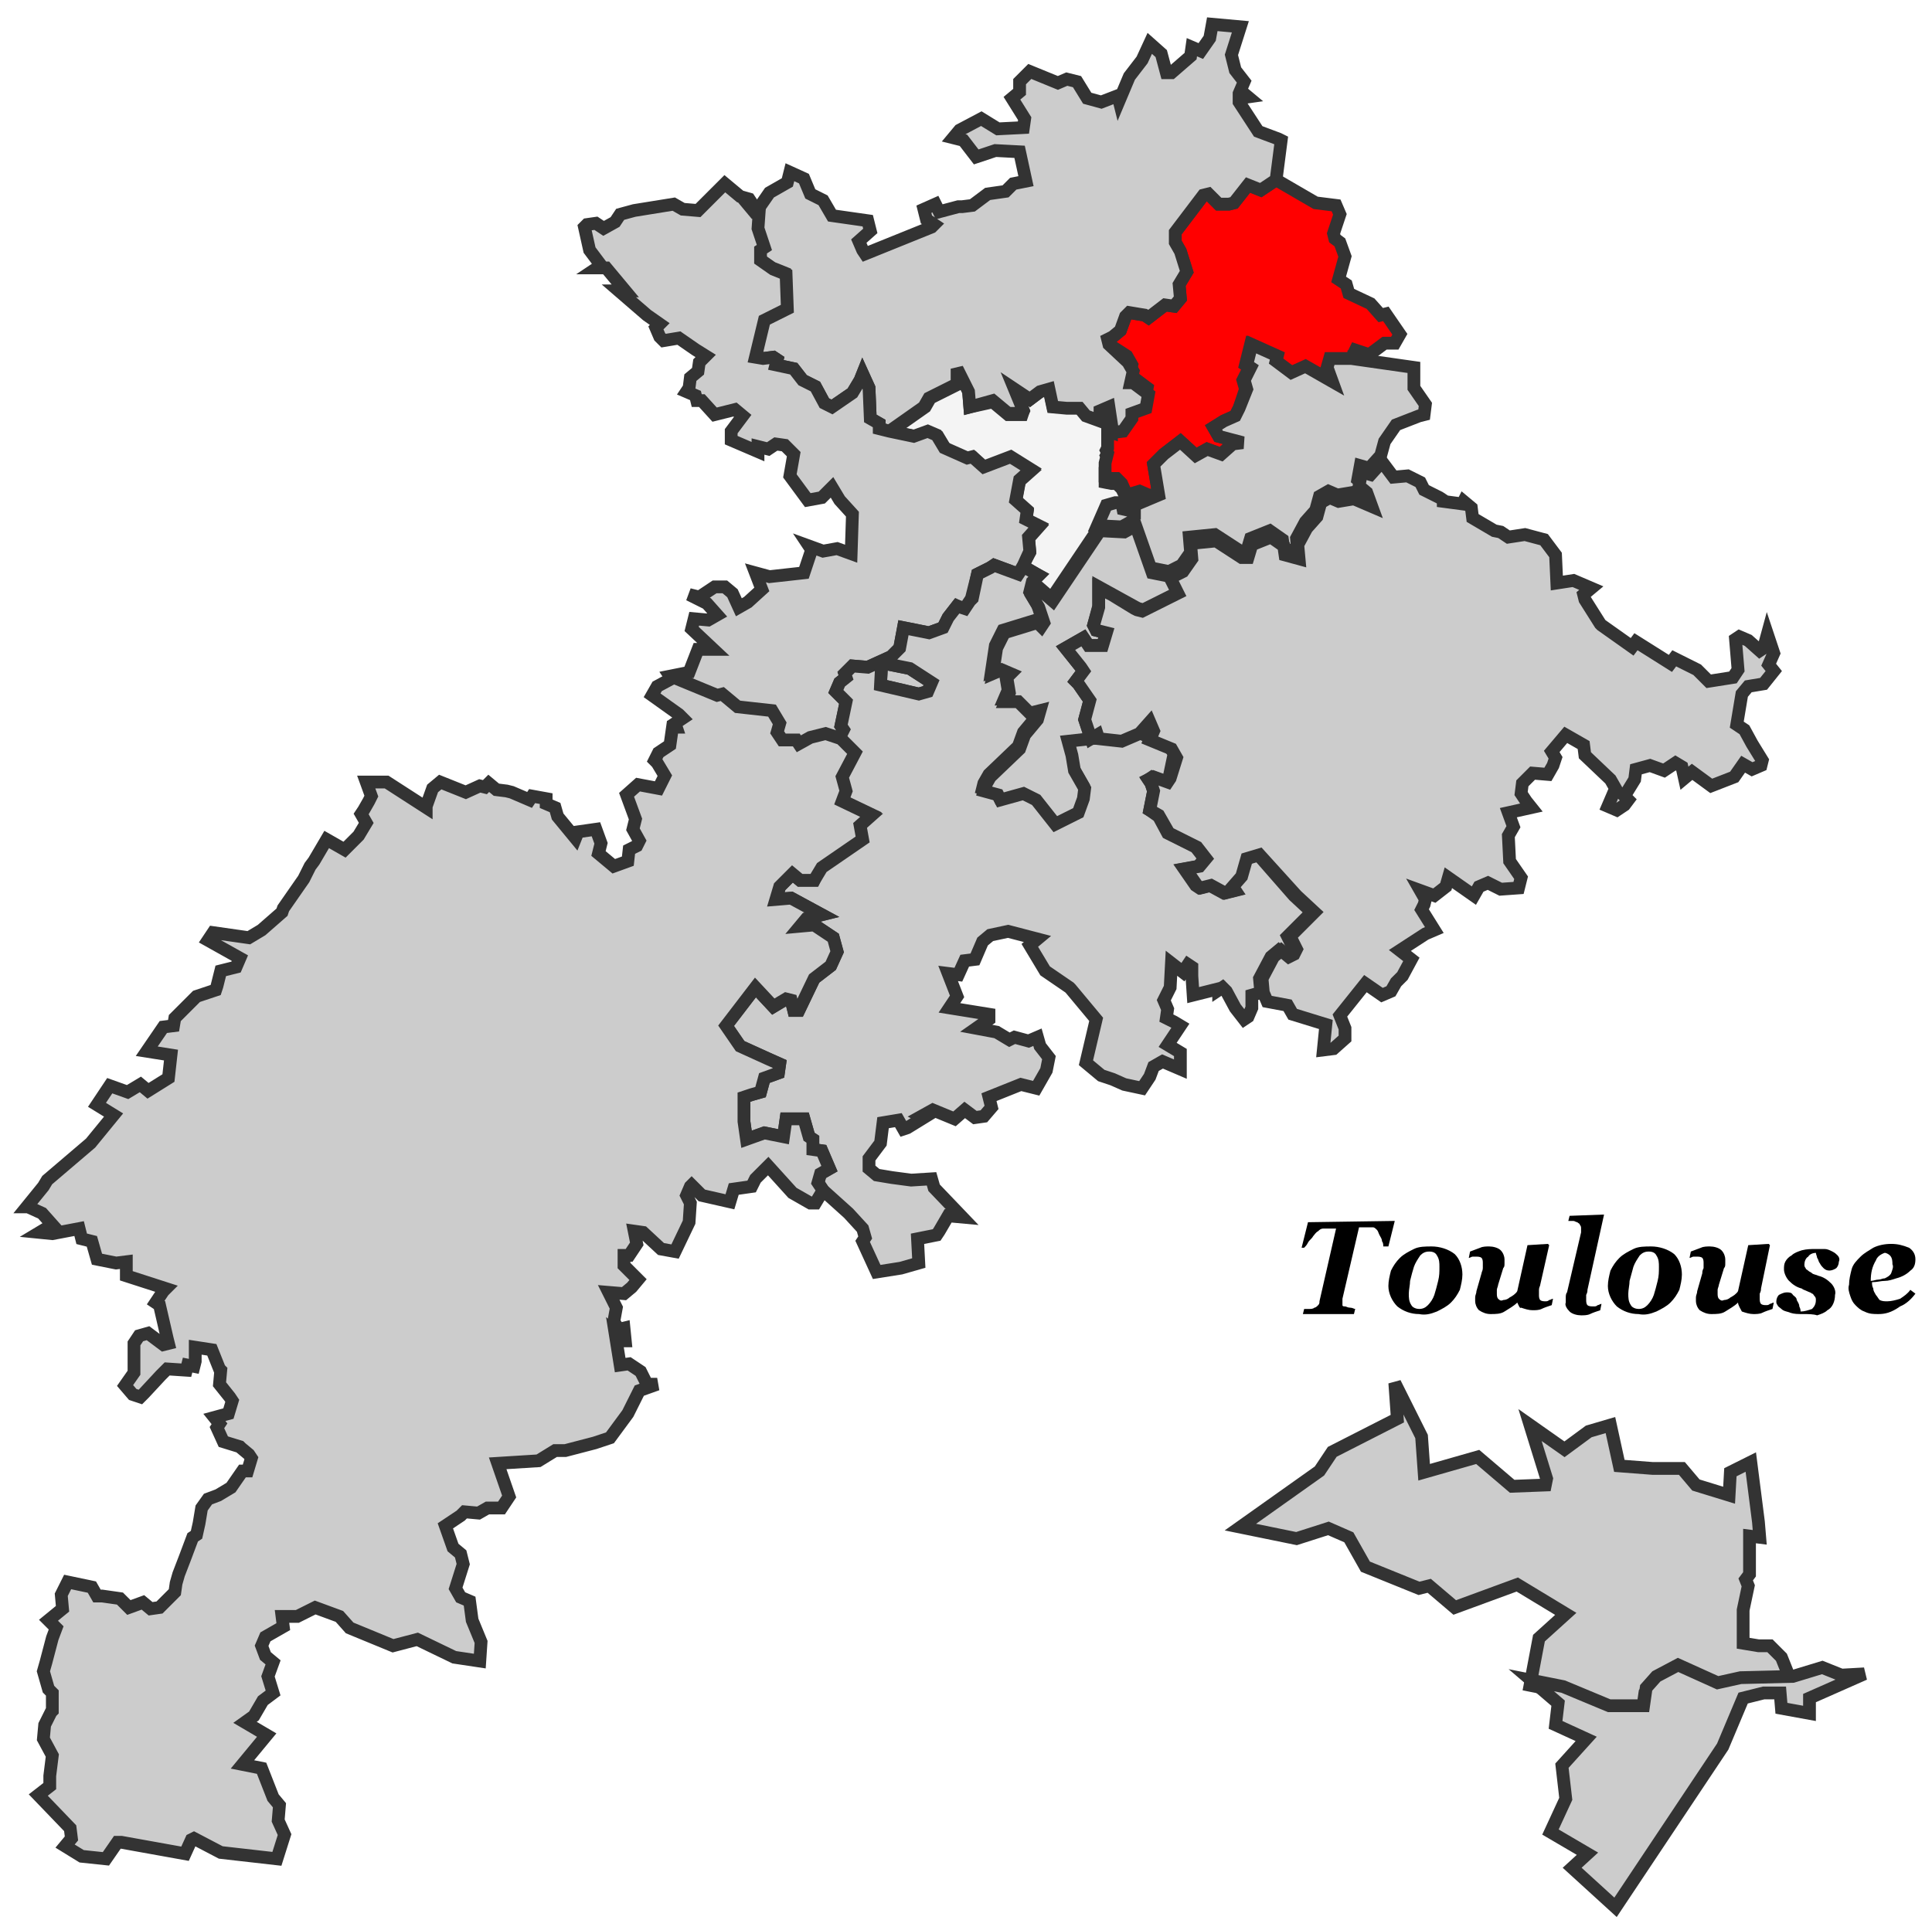
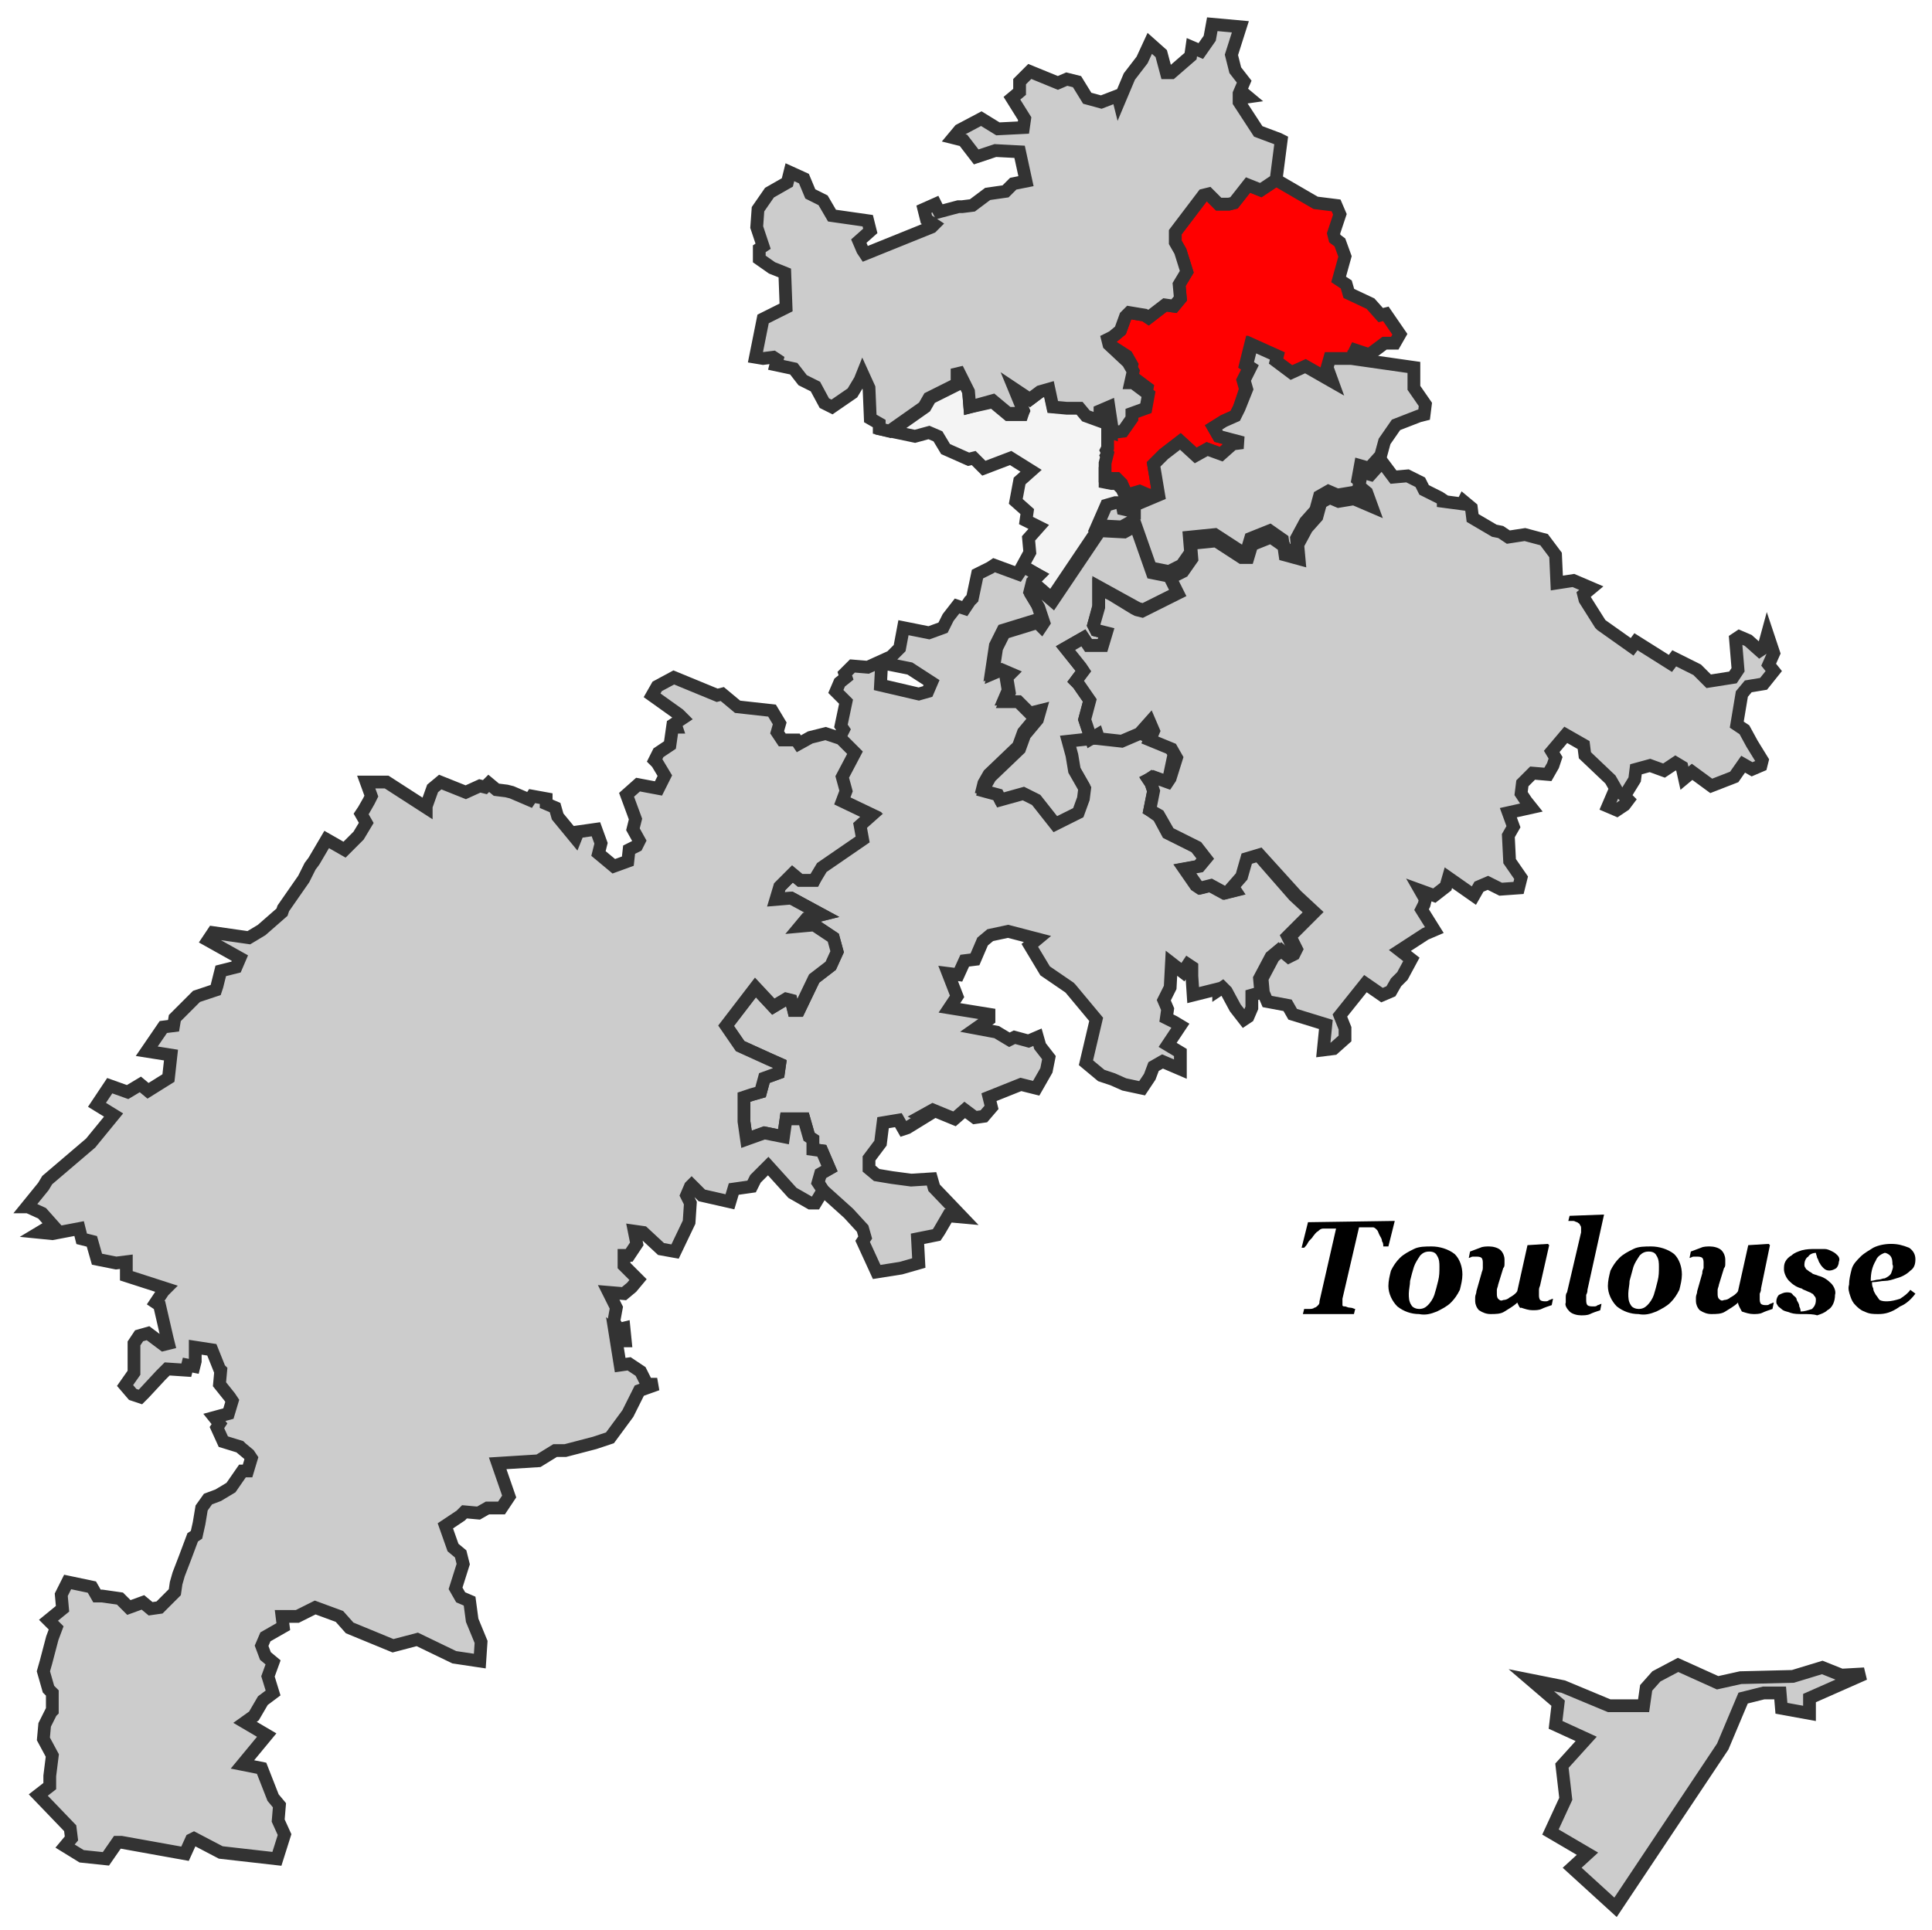
<svg xmlns="http://www.w3.org/2000/svg" version="1.1" id="Calque_1" x="0px" y="0px" viewBox="0 0 151.4 151.3" style="enable-background:new 0 0 151.4 151.3;" xml:space="preserve">
  <style type="text/css">
	.st0{fill:#F4F4F4;stroke:#333333;}
	.st1{fill:#FF0000;stroke:#333333;}
	.st2{fill:#CCCCCC;stroke:#333333;}
</style>
  <title>Circonscriptions_législatives_françaises_depuis_2012</title>
  <path class="st0" d="M75,28.9l0.1,1.2l-2.2,1.1l-0.4,0.7l-2.7,1.9l1.9,0.4l1.1-0.3l0.7,0.3l0.6,1l1.8,0.8l0.4-0.1l0.8,0.8l2.1-0.8  l1.6,1l-0.9,0.8l-0.3,1.6l0.9,0.8l-0.1,0.7l1,0.5l-0.8,0.9l0.1,1.1l-0.6,1.1l1.3,0.7l-0.5,0.5l1.5,1.3l3.7-5.5l0.7-1.6l0.7-0.2  l0.5,0l0.1,0.5l0.9,0.2l0-0.5l1.8-0.8l-0.8,0.1l-0.7-0.3l-1,0.3l-0.4-0.8l-0.4-0.4h-0.4l-0.5-0.1l0-1.1l0.2-0.8l-0.1-0.2l0.1-0.2  l0-1.3l0.3,0.1l0-0.5l-0.3-2L86.3,32l-0.1,0.8l-1.1-0.3l-0.5-0.6l-1,0l-1.1-0.1l-0.3-1.4l-0.7,0.3l-0.8,0.6l-1.2-0.8l0.7,1.7  l-0.1,0.3l-1.1,0l-1.2-1L76,31.9l-0.1-1.3L75,28.9z" />
  <path class="st1" d="M107.3,27.8l-1.5-0.5l0.3,0.2l-0.1,1.1l-1.7,0l-0.2,0.7l0.4,1.1l-2.1-1.2l-1.1,0.5l-1.4-1.4l0.1-0.4l-2-0.9  l-0.4,1.6l0.3,0.2l-0.5,1l0.2,0.7L97.1,32l-0.3,0.6L95.9,33l-0.8,0.5l0.4,0.7l1.9,0.5l-0.8,0.1l-0.9,0.8l-1.1-0.4l-0.9,0.5l-1.2-1.1  l-1.3,1l-0.8,0.8l0.4,2.4l-0.8,0l-0.7-0.3l-1,0.3l-0.4-0.9l-0.4-0.4l-0.4,0l-0.5-0.1l0-1.1l0.2-0.8l-0.1-0.2l0.1-0.2l0-1.3l0.3,0.1  l0-0.5l0.8-0.1l0.7-1l0-0.4l1.1-0.4l0.2-1.1l-1.2-0.9l-0.2,0l0.2-0.9l-0.4-0.7L86.9,27l-0.1-0.4l0.4-0.2l0.6-0.5l0.4-1.1l0.3-0.3  l1.2,0.2l0.3,0.2l1.3-1l0.7,0.1l0.5-0.6l-0.1-1.1l0.6-1l-0.5-1.6l-0.4-0.7l0-0.8l2.2-2.9l0.4-0.1l0.8,0.8l0.8,0l0.4-0.1l1.1-1.4  l1,0.4l1.2-0.8l3.1,1.8l1.6,0.2l0.3,0.7l-0.5,1.5l0.1,0.4L105,19l0.4,1.1l-0.5,1.8l0.6,0.4l0.2,0.7l1.7,0.8l0.8,0.9l0.4-0.1l1.1,1.6  l-0.4,0.7l-0.8,0L107.3,27.8z" />
  <path class="st2" d="M100,28.3l0.1-0.4l-2-0.9l-0.4,1.6l0.3,0.2l-0.5,1l0.2,0.7L97.1,32l-0.3,0.6L95.9,33l-0.8,0.5l0.4,0.7l1.9,0.5  l-0.8,0.1l-0.9,0.8l-1.1-0.4l-0.9,0.5l-1.2-1.1l-1.3,1l-0.8,0.8l0.4,2.4l-1.9,0.8l0,0.5l-0.9-0.2l-0.1-0.5l-0.5,0l-0.7,0.2l-0.7,1.6  l1.9,0.1l0.9-0.5l1.3,3.7l1.5,0.3l1-0.5l0.7-1l-0.1-1.2l2-0.2l2,1.3l0.5,0l0.3-1l1.5-0.6l1,0.7l0.1,0.7l1.1,0.3l-0.1-1.1l0.7-1.3  l0.8-0.9l0.3-1.1l0.7-0.4l0.7,0.3l1.2-0.2l1.4,0.6l-0.4-1.1l-0.6-0.5l0.2-1.1l0.7,0.2l0.9-1l0.3-1.1l0.9-1.3l1.8-0.7l0.4-0.1  l0.1-0.8l-0.9-1.3l0-1.6l-4.9-0.7l-1.7,0l-0.2,0.7l0.4,1.1l-2.1-1.2l-1.1,0.5L100,28.3z" />
  <path class="st2" d="M75.1,16.2l-1.5,0.4L73.3,16l-0.9,0.4l0.2,0.8l0.6,0.4L73,17.8l-5.2,2.1l-0.2-0.3l-0.3-0.7l0.9-0.8L68,17.3  l-2.8-0.4l-0.7-1.2l-1-0.5L63,14l-1.1-0.5l-0.2,0.8l-1.4,0.8l-0.9,1.3l-0.1,1.4l0.5,1.5l-0.3,0.2l0,0.8l1,0.7l1,0.4l0.1,2.7  l-1.8,0.9L59.2,28l0.6,0.1l0.8-0.1l0.3,0.2l-0.1,0.4l1.4,0.3l0.7,0.9l1,0.5l0.7,1.3l0.6,0.3l1.6-1.1l0.6-1l0.2-0.5l0.5,1.1l0.1,2.4  l0.7,0.4l0,0.4l0.8,0.2l2.7-1.9l0.4-0.7l2.2-1.1L75,28.9l0.9,1.8l0.1,1.2l1.8-0.5l1.2,1l1.1,0l0.1-0.2l-0.7-1.7l1.2,0.8l0.8-0.6  l0.7-0.2l0.3,1.4l1.1,0.1l1,0l0.5,0.6l1.1,0.4l0-0.8l0.7-0.3l0.3,2l0.8-0.1l0.7-1l0-0.4l1.1-0.4l0.2-1.1l-1.2-0.9l-0.2,0l0.2-0.9  l-0.4-0.7L86.9,27l-0.1-0.4l0.4-0.2l0.6-0.5l0.4-1.1l0.3-0.3l1.2,0.2l0.3,0.2l1.3-1l0.7,0.1l0.5-0.6l-0.1-1.1l0.6-1l-0.5-1.6  l-0.4-0.7l0-0.8l2.2-2.9l0.4-0.1l0.8,0.8l0.8,0l0.4-0.1l1.1-1.4l1,0.4l1.2-0.8l0.4-3.1l-0.2-0.1l-1.6-0.6l-1.5-2.3l0-0.3l0.7-0.1  l-0.6-0.5l0.3-0.7l-0.7-0.9l-0.3-1.2l0.7-2.2L95,1.9L94.8,3L94.1,4l-0.7-0.3l-0.1,0.7l-1.5,1.3l-0.4,0l-0.4-1.5l-0.9-0.8l-0.6,1.3  l-1,1.3l-0.8,1.9l-0.1-0.4L86.3,8l-1.1-0.3l-0.8-1.3l-0.8-0.2l-0.7,0.3l-2.2-0.9l-0.8,0.8l0,0.8l-0.6,0.5l1,1.6L80.2,10l-2,0.1  l-1.3-0.8l-1.7,0.9l-0.5,0.6l0.8,0.2l1,1.3l1.5-0.5l1.9,0.1l0.5,2.3l-1,0.2L78.8,15l-1.4,0.2l-1.2,0.9l-0.8,0.1L75.1,16.2z" />
-   <path class="st2" d="M57.6,32.1L56,32.5l-1-1.1l-0.4,0L54.5,31l-0.7-0.3l0.2-0.3l0.1-0.8l0.6-0.5l0.1-0.7l0.5-0.5l-0.8-0.5l-1.3-0.9  L52,26.7l-0.3-0.3l-0.3-0.7l0.3-0.3l-1-0.7l-2.2-1.9l0.5,0L47.5,21l-0.7,0l0.3-0.2l-0.9-1.2l-0.4-1.8l0.2-0.2l0.7-0.1l0.6,0.4  l0.9-0.5l0.4-0.6l1.1-0.3l3.1-0.5l0.7,0.4l1.2,0.1l2-2l0.1-0.1l1.2,1l0.7,0.2l0.2,0.3L58.6,16l0.5,0.6l0.4-0.1l-0.1,1.4l0.5,1.5  l-0.3,0.2l0,0.8l1,0.7l1,0.4l0.1,2.7l-1.8,0.9L59.2,28l0.6,0.1l0.8-0.1l0.3,0.2l-0.1,0.4l1.4,0.3l0.7,0.9l1,0.5l0.7,1.3l0.6,0.3  l1.6-1.1l0.6-1l0.2-0.5l0.5,1.1l0.1,2.4l0.7,0.4l0,0.4l0.8,0.2l1.9,0.4l1.1-0.4l0.7,0.3l0.6,1l1.8,0.8l0.4-0.1l0.9,0.8l2.1-0.8  l1.6,1l-0.9,0.8l-0.3,1.6l0.9,0.8l-0.1,0.7l1,0.5l-0.8,0.9l0.1,1.1l-0.5,1.1L79.8,45l-1.9-0.7l-0.3,0.2l-1,0.5L76.1,47l-0.1,0.2  l-0.4,0.6L75,47.5l-0.7,0.9l-0.4,0.8l-1.1,0.4l-2-0.4l-0.3,1.6L69.3,52l2,0.4l1.7,1.1l-0.3,0.7L72,54.4l-3-0.7l0.1-1.9L68,52.3  l-1.2-0.1l-0.6,0.6l0.1,0.3l-0.5,0.4l-0.3,0.7l0.8,0.8l-0.4,1.9l0.2,0.3L65.8,58l-1.2-0.4L63.4,58l-0.9,0.5l-0.2-0.3l-1.1,0  l-0.4-0.6l0.2-0.7l-0.6-1l-2.7-0.3l-1.2-1l-0.4,0.1l-3.4-1.4L52.5,53l1.5-0.3l0.7-1.8l1.2,0l-1.7-1.6l0.2-0.8l1.1,0.1l0.7-0.4  l-0.8-0.9L54,46.6l0.8,0.2L56,46l0.8,0l0.6,0.5l0.5,1.1l0.7-0.4l1.1-1l-0.5-1.3l1.1,0.3l2.7-0.3l0.6-1.8l-0.2-0.3l1.1,0.4l1.1-0.2  l1.1,0.4l0.1-3.1l-1-1.1l-0.6-1l-0.8,0.8l-1.1,0.2l-1.4-1.9l0.3-1.7l-0.7-0.7l-0.7-0.1l-0.6,0.4L59.4,35l0,0.4l-2.1-0.9l0-0.7  l0.9-1.2L57.6,32.1z" />
  <path class="st2" d="M90.1,63.5l0.3-1.5l-0.2-0.6L90,61.1l0.3-0.2l1.1,0.4l0.2-0.3l0.4-1.9l-0.4-0.7l-1.7-0.7l0.3-0.7L90,56.4  l-0.8,0.9l-1.4,0.6L86,57.7l-0.1-0.3l-0.5,0.3l-1.8,0.2l0.3,1.1l0.2,1.2l0.8,1.4l-0.1,0.8l-0.4,1.1l-1.8,0.9l-1.5-1.9l-1-0.5  l-1.8,0.5l-0.2-0.4l-1.1-0.3l0.1-0.4l0.4-0.7l2.3-2.2l0.4-1.1l1-1.2l0.2-0.7l-0.8,0.2l-0.9-0.9l-1,0l0.3-0.7l-0.2-1.2l0.3-0.3  l-0.7-0.3l-0.7,0.3l0.3-2l0.6-1.2l2.6-0.8l0.3,0.3l0.2-0.3l-0.4-1.2l-0.6-1l0.2-0.8l0.5-0.5l-1.2-0.7L79.8,45l-1.9-0.7l-0.3,0.2  l-1,0.5l-0.4,1.9L76,47.1l-0.4,0.6L75,47.5l-0.7,0.9l-0.4,0.8l-1.1,0.4l-2-0.4l-0.3,1.6L69.3,52l2,0.4l1.7,1.1l-0.3,0.7l-0.7,0.2  l-3-0.7l0.1-1.9L68,52.3l-1.2-0.1l-0.6,0.6l0.1,0.3l-0.5,0.4l-0.3,0.7l0.8,0.8l-0.4,1.9l0.2,0.3L65.7,58l1.1,1.1l-0.9,1.8l0.3,1.1  l-0.3,0.7l2.3,1.1l-0.9,0.8l0.2,1.1l-3.2,2.2L63.8,69l-1.1,0l-0.6-0.5l-1,1l-0.3,1l1.2-0.1l2.4,1.3L63.2,72l-0.5,0.6l1.1-0.1l1.5,1  l0.3,1.1l-0.5,1.1l-1.3,1l-1.2,2.5l-0.4,0L62,78.4l-0.4-0.1l-1,0.6l-1.4-1.5l-2.3,3l1.1,1.6l2.2,1l0.9,0.4L61,84.1l-1.1,0.4  l-0.3,1.1l-0.7,0.2L58.3,86l0,1.9l0.2,1.4l1.4-0.5l1.5,0.3l0.2-1.4l1.4,0l0.4,1.4l0.3,0.2l0,0.8l0.7,0.1l0.6,1.4L64.3,92l-0.2,0.7  l0.4,0.6l2,1.8l1.1,1.2l0.2,0.7l-0.2,0.3l1.1,2.4l1.9-0.3l1.4-0.4l-0.1-1.9l1.5-0.3l0.2-0.3l0.7-1.2l1.1,0.1l-2.2-2.3l-0.2-0.7  l-1.6,0.1l-1.5-0.2l-1.2-0.2l-0.6-0.5l0-0.8l0.9-1.2l0.2-1.6l1.2-0.2l0.4,0.7l0.3-0.1l1.3-0.8l-0.2-0.1l0.9-0.5l1.7,0.7l0.8-0.7  l0.8,0.6l0.7-0.1l0.6-0.7L77.5,86l2.5-1l1.2,0.3l0.8-1.4l0.2-1L81.5,82l-0.2-0.7l-0.7,0.3l-1.1-0.3l-0.4,0.2l-1-0.6l-1.6-0.3l1-0.7  l0-0.4l-3.1-0.5l0.6-0.9l-0.7-1.8l0.8,0.1l0.5-1.1l0.8-0.1l0.6-1.4l0.6-0.5L79,73l2.3,0.6l-0.6,0.5l1.2,2l1.9,1.3l0.1,0.1l2,2.4  l-0.8,3.4l1.2,1l0.9,0.3l0.9,0.4l1.4,0.3l0.6-0.9l0.3-0.8l0.7-0.4l1.4,0.6l0-0.5v-0.8l-1-0.6l1-1.5L92,80.1l-0.6-0.3l0.1-0.7  l-0.3-0.7l0.5-1l0.1-1.9l0.9,0.7l0.4-0.6l0.3,0.2l0,0.7l0.1,1.5l2-0.5v0.1l0.3-0.2l0.3,0.3l0.7,1.3l0.7,0.9l0.3-0.2l0.3-0.7L98.1,78  l0.7-0.2l-0.1-1.1l0.9-1.7l0.6-0.5l0.6,0.5l0.4-0.2l0.2-0.4l-0.5-1l1.9-1.9l-1.4-1.3L98.6,67l-1,0.3l-0.4,1.4l-0.7,0.8l0.2,0.3  L95.9,70l-1.1-0.6l-0.8,0.2l-0.3-0.2l-0.9-1.3l1.1-0.2l0.5-0.6l-0.7-0.9l-2.2-1.1L90.8,64L90.1,63.5z" />
  <path class="st2" d="M43.5,113.7l-1.3,0.8l-3.2,0.2l0.9,2.6l-0.6,0.9l-1.1,0l-0.7,0.4l-1.1-0.1l-0.3,0.3l-1.2,0.8l0.6,1.7l0.6,0.5  l0.2,0.8l-0.6,1.9l0.4,0.7l0.7,0.3l0.2,1.5l0.7,1.7l-0.1,1.5l-2-0.3l-2.9-1.4l-1.9,0.5l-3.4-1.4l-0.8-0.9l-1.9-0.7l-1.4,0.7l-1.2,0  l0.1,0.8l-1.4,0.8l-0.3,0.7l0.3,0.8l0.6,0.5l-0.4,1.1l0.4,1.3l-0.8,0.6l-0.7,1.2l-0.7,0.5l1.7,1l-1.9,2.3l1.5,0.3l0.9,2.3l0.5,0.6  l-0.1,1.2l0.5,1.1l-0.6,1.9l-4.4-0.5l-2.1-1.1l-0.2,0.1l-0.5,1.1l-5-0.9l-0.3,0l-0.9,1.3l-1.9-0.2l-1.3-0.8l0.5-0.6l-0.1-0.8  L3,140.7l0.9-0.7l0-0.8l0.2-1.6l-0.7-1.3l0.1-1.1l0.5-1l0.1-0.1l0-1.4l-0.3-0.3L3.4,131l0.2-0.7l0.5-1.9l0.3-0.8L3.8,127l1.1-0.9  L4.8,125l0.5-1l1.9,0.4l0.4,0.7l0.4,0l1.4,0.2l0.7,0.7l1.1-0.4l0.6,0.5l0.7-0.1l1.2-1.2l0.1-0.7l0.2-0.7l0.5-1.3l0.6-1.6l0.3-0.2  l0.2-0.9l0.2-1.2l0.5-0.7l0.8-0.3l1-0.6l0.9-1.3l0.4,0l0.3-1l-0.2-0.3l-0.6-0.5l-0.1-0.1l-1.3-0.4l-0.5-1.1l0.2-0.3l-0.4-0.5  l1.1-0.3l0.3-1l-0.2-0.3l-0.8-1l0.1-1.1l-0.1-0.1l-0.6-1.5l-1.3-0.2l0,1.1l-0.1,0.4l-0.5-0.1l-0.1,0.4l-1.5-0.1l-0.5,0.5l-1.3,1.4  l-0.3,0.3l-0.6-0.2l-0.6-0.7l0.7-1l0-2.3l0.4-0.6l0.7-0.2l1.2,0.9l0.4-0.1l-0.1-0.4l-0.6-2.6l-0.3-0.2l0.6-0.9l0.2-0.2L9.9,100  l0-1.1L9.1,99l-1.5-0.3l-0.4-1.4l-0.8-0.2l-0.2-0.8l-2.1,0.4l-1-0.1L4.1,96l-0.8-0.9l-1.1-0.5l-0.1,0l1.3-1.6l0.3-0.5l3.4-2.9  l1.8-2.2l-1.3-0.8l1-1.5l1.4,0.5l1-0.6l0.6,0.5l1.6-1l0.2-1.8l-1.9-0.3l1.3-1.9l0.8-0.1l0.1-0.6l1.7-1.7l1.5-0.5l0.1-0.3l0.3-1.2  l1.2-0.3l0.3-0.7l-2.5-1.4l0.4-0.6l2.8,0.4l1-0.6l1.6-1.4l0.1-0.3l1.6-2.3l0.4-0.8l0.1-0.2l0.3-0.4l1-1.7l1.4,0.8l1.1-1.1l0.6-1  l-0.4-0.7l0.2-0.3l0.4-0.7l0.2-0.4l-0.4-1.1l1.6,0l3.1,2l0-0.1l0.5-1.4l0.6-0.5l2,0.8l1.1-0.5l0.4,0.1l0.3-0.3l0.6,0.5l0.8,0.1  l0.4,0.1l1.4,0.6l0.2-0.3l1.1,0.2l0,0.4l0.7,0.3l0.2,0.7l1.4,1.7l0.2-0.5l1.4-0.2l0.4,1.1l-0.2,0.8l1.2,1l1.1-0.4l0.1-0.9l0.6-0.3  l0.2-0.4L49.6,65l0.2-0.8l-0.7-1.9l0.9-0.8l1.6,0.3l0.5-1l-0.6-1l-0.2-0.2l0.3-0.6l0.9-0.6l0.1-0.7l0.1-0.7L53,57l-0.1-0.3l0.6-0.4  L53.2,56l-2.1-1.5l0.4-0.7l1.3-0.7l3.4,1.4l0.4-0.1l1.2,1l2.7,0.3l0.6,1l-0.2,0.7l0.4,0.6l1.1,0l0.2,0.3l0.9-0.5l1.2-0.3l1.2,0.4  l1.1,1.1L66,60.9l0.3,1.1L66,62.8l2.3,1.1l-0.9,0.8l0.2,1.1l-3.2,2.2L63.8,69l-1.1,0l-0.6-0.5l-1,1l-0.3,1l1.2-0.1l2.4,1.3L63.2,72  l-0.5,0.6l1.1-0.1l1.5,1l0.3,1.1l-0.5,1.1l-1.3,1l-1.2,2.5l-0.4,0L62,78.4l-0.4-0.1l-1,0.6l-1.4-1.5l-2.3,3L58,82l2.2,1l0.9,0.4  L61,84.1l-1.1,0.4l-0.3,1.1l-0.7,0.2L58.3,86l0,1.9l0.2,1.4l1.4-0.5l1.5,0.3l0.2-1.4l1.4,0l0.4,1.4l0.3,0.2l0,0.8l0.7,0.1l0.6,1.4  L64.3,92l-0.2,0.7l0.4,0.6l-0.6,1l-0.4,0l-1.4-0.8l-1.9-2.1l-1,1L58.9,93l-1.4,0.2l-0.3,1L55,93.7l-0.8-0.8L54.1,93l-0.3,0.7  l0.3,0.6L54,95.8l-1.1,2.3l-1.1-0.2l-1.4-1.3l-0.7-0.1l0.2,1l-0.6,0.9l-0.4,0l0,0.8l1.1,1.1l-0.5,0.6l-0.6,0.5l-1.2-0.1l0.6,1.2  l-0.2,1.1l0.4,0.6l0.4-0.1l0.1,1l-0.1,0l-0.7-0.6l0.4,2.5l0.7-0.1l0.9,0.6l0.5,1l0.8,0l-1.4,0.5l-0.9,1.8l-1.4,1.9l-1.2,0.4  l-2.3,0.6L43.5,113.7z" />
  <path class="st2" d="M86.1,46l0,1.5L85.7,49l0.2,0.4l0.8,0.2l-0.3,1l-1.1,0l-0.4-0.6l-1.4,0.8l1.2,1.5l0.2,0.3l-0.6,0.8l0.2,0.2  l0.9,1.3l-0.4,1.5l0.5,1.5l-1.8,0.2l0.3,1.1l0.2,1.2l0.8,1.4l-0.1,0.8l-0.4,1.1l-1.8,0.9l-1.5-1.9l-1-0.5l-1.8,0.5l-0.2-0.4  l-1.1-0.3l0.1-0.4l0.4-0.7l2.3-2.2l0.4-1.1l1-1.2l0.2-0.7l-0.8,0.2l-0.9-0.9l-1,0l0.3-0.7l-0.2-1.2l0.3-0.3l-0.7-0.3l-0.7,0.3l0.3-2  l0.6-1.2l2.6-0.8l0.3,0.3l0.2-0.3l-0.4-1.2l-0.6-1l0.2-0.8l1.5,1.3l3.7-5.5l1.9,0.1l0.9-0.5l1.3,3.7l1.5,0.3l0.6,1.2l-2.8,1.4  l-0.4-0.1l-0.2-0.1L86.1,46z" />
  <path class="st2" d="M122,45.7l-0.1-2.2l-0.9-1.2l-1.5-0.4l-1.3,0.2l-0.6-0.4l-0.5-0.1l-1.7-1l-0.1-0.8l-0.6-0.5l-0.1,0.2l-1.5-0.2  l0-0.1l-0.3-0.2l-1.2-0.6l-0.3-0.6l-1-0.5l-1.1,0.1l-0.9-1.2l-0.9,1l-0.7-0.2l-0.2,1.1l0.6,0.5l0.4,1.1l-1.4-0.6l-1.2,0.2l-0.7-0.3  l-0.7,0.4l-0.3,1.1l-0.8,0.9l-0.7,1.3l0.1,1.1l-1.1-0.3l-0.1-0.7l-1-0.7l-1.5,0.6l-0.3,1l-0.5,0l-2-1.3l-2,0.2l0.1,1.2l-0.7,1  l-1,0.5l0.6,1.2l-2.8,1.4l-0.4-0.1l-0.2-0.1l-1.8-1.1l-1-0.5l0,1.5L85.7,49l0.2,0.4l0.8,0.2l-0.3,1l-1.1,0l-0.4-0.6l-1.4,0.8  l1.2,1.5l0.2,0.3l-0.6,0.8l0.2,0.2l0.9,1.3l-0.4,1.5l0.5,1.5l0.5-0.3l0.1,0.3l1.8,0.2l1.4-0.6l0.8-0.9l0.3,0.7l-0.3,0.7l1.7,0.7  l0.4,0.7L91.7,61l-0.2,0.3l-1.1-0.4L90,61.1l0.2,0.3l0.2,0.6l-0.3,1.5l0.7,0.4l0.8,1.4l2.2,1.1l0.7,0.9L94,67.9l-1.1,0.2l0.9,1.3  l0.3,0.2l0.8-0.2l1.1,0.6l0.8-0.2l-0.2-0.3l0.7-0.8l0.4-1.4l1-0.3l2.9,3.2l1.4,1.3l-1.9,1.9l0.5,1l-0.2,0.4l-0.4,0.2l-0.6-0.5  l-0.6,0.5l-0.9,1.7l0.1,1.1l0.3,0.7l1.6,0.3l0.4,0.7l2.6,0.8l-0.2,2l0.8-0.1l0.9-0.8l0-0.8l-0.4-1l2-2.5l1.3,0.9l0.7-0.3l0.4-0.7  l0.5-0.5l0.7-1.3l-0.9-0.7l2-1.3l0.7-0.3l-1-1.6l0.2-0.4l0.1-0.4l-0.4-0.7l1.1,0.4l0.9-0.7l0.2-0.7l2,1.4l0.4-0.7l0.7-0.3l1,0.5  l1.4-0.1l0.2-0.8l-0.9-1.3l-0.1-2l0.4-0.7l-0.4-1.1l1.8-0.4l-0.4-0.5l-0.4-0.6l0.1-0.8l0.8-0.8l1.2,0.1l0.4-0.7l0.2-0.6l-0.3-0.5  l1.1-1.3l1.4,0.8l0.1,0.8l2,1.9l0.4,0.7l-0.6,1.4l0.7,0.3l0.6-0.4l0.3-0.4l-0.3-0.3l0.8-1.3l0.1-0.8l1.1-0.3l1.1,0.4l0.9-0.6  l0.5,0.3l0.2,0.9l0.6-0.5l1.5,1.1l1.8-0.7l0.7-1l0.7,0.4l0.7-0.3l0.1-0.4l-0.8-1.3l-0.6-1.1l-0.6-0.4l0.4-2.4l0.5-0.6l1.2-0.2l0.8-1  l-0.4-0.5l0.4-0.9l-0.5-1.5l-0.3,1.1l-0.3,0.2l-0.9-0.8l-0.7-0.3l-0.3,0.2l0.2,2.4l-0.2,0.3l-0.2,0.3l-1.9,0.3l-0.9-0.9l-1.8-0.9  l-0.3,0.4l-2.7-1.7l-0.3,0.4l-2.4-1.7l-0.1-0.1l-1.2-1.9l-0.1-0.4l0.6-0.5l-1.4-0.6L122,45.7z" />
-   <path class="st2" d="M119.9,111.7l2.7,1.9l1.9-1.4l1.7-0.5l0.7,3.2l2.6,0.2l2.3,0l1.1,1.3l2.6,0.8l0.1-1.8l1.6-0.8l0.6,4.7l0.1,1.2  l-0.8-0.1l0,3l-0.3,0.4l0.2,0.5l-0.4,1.9l0,2.6l1.2,0.2l0.9,0l0.9,0.9l0.8,2l-1.8,0l-2.3,0l-1.8,0.4l-3.1-1.4l-1.7,0.9l-0.8,0.9  l-0.2,1.4l-2.7,0l-3.6-1.5l-2.5-0.5l0.7-3.7l2.1-1.9l-3.8-2.3l-4.9,1.8l-2-1.7l-0.8,0.2l-4.2-1.7l-1.3-2.3l-1.6-0.7l-2.5,0.8  l-4.4-0.9l6.2-4.4l1-1.5l5.1-2.6l-0.2-2.8l2.1,4.2l0.2,2.8l4.2-1.2l2.7,2.3l2.6-0.1l0.1-0.5L119.9,111.7z" />
  <path class="st2" d="M123.2,146.4l1.2-1.1l-2.9-1.7l1.2-2.6l-0.3-2.6l1.9-2.1l-2.4-1.1l0.2-1.7l-2.1-1.8l2.5,0.5l3.6,1.5l2.7,0  l0.2-1.4l0.8-0.9l1.7-0.9l3.1,1.4l1.8-0.4l4.1-0.1l2.3-0.7l1.5,0.6l1.8-0.1l-4.3,1.9l0,1.2l-2.2-0.4l-0.1-1.2l-1.3,0l-1.6,0.4  l-1.6,3.8l-8.4,12.6L123.2,146.4z" />
  <g>
    <path d="M109.3,95.7l-0.5,2h-0.4c0-0.1,0-0.3-0.1-0.4c0-0.2-0.1-0.3-0.2-0.5c-0.1-0.2-0.1-0.3-0.2-0.4c-0.1-0.1-0.2-0.2-0.3-0.2   c-0.1,0-0.2,0-0.4,0c-0.2,0-0.3,0-0.4,0h-0.3l-1.3,5.6c0,0.1,0,0.1,0,0.2c0,0,0,0.1,0,0.1c0,0.1,0,0.1,0,0.2c0,0.1,0.1,0.1,0.2,0.1   c0.1,0,0.2,0.1,0.4,0.1c0.2,0,0.3,0.1,0.4,0.1l-0.1,0.4h-4l0.1-0.4c0.1,0,0.2,0,0.4,0c0.1,0,0.3,0,0.4-0.1c0.1,0,0.2-0.1,0.3-0.2   c0.1-0.1,0.1-0.2,0.1-0.3l1.3-5.7h-0.2c-0.1,0-0.3,0-0.4,0c-0.1,0-0.3,0-0.4,0c-0.2,0-0.3,0.1-0.4,0.2c-0.2,0.1-0.3,0.3-0.4,0.4   c-0.1,0.2-0.3,0.3-0.4,0.5c-0.1,0.2-0.2,0.3-0.3,0.4H102l0.5-2L109.3,95.7L109.3,95.7z" />
    <path d="M114.6,99.9c0,0.4-0.1,0.8-0.2,1.2c-0.2,0.4-0.4,0.7-0.7,1c-0.3,0.3-0.7,0.5-1.1,0.7c-0.5,0.2-0.9,0.3-1.4,0.2   c-0.6,0-1.2-0.2-1.7-0.6c-0.4-0.4-0.7-1-0.7-1.6c0-0.4,0.1-0.8,0.2-1.2c0.2-0.4,0.4-0.7,0.7-1c0.3-0.3,0.7-0.5,1.1-0.7   c0.4-0.2,0.9-0.2,1.4-0.2c0.6,0,1.3,0.2,1.8,0.6C114.4,98.7,114.6,99.3,114.6,99.9z M112.8,99.3c0-0.3,0-0.6-0.2-0.9   c-0.1-0.2-0.3-0.3-0.6-0.3c-0.3,0-0.5,0.1-0.7,0.3c-0.2,0.3-0.4,0.6-0.5,0.9c-0.1,0.3-0.2,0.7-0.3,1.1c0,0.3-0.1,0.7-0.1,1   c0,0.3,0,0.6,0.2,0.9c0.1,0.2,0.4,0.3,0.6,0.3c0.3,0,0.5-0.1,0.7-0.3c0.2-0.2,0.4-0.5,0.5-0.8c0.1-0.3,0.2-0.7,0.3-1.1   C112.8,100,112.8,99.7,112.8,99.3z" />
    <path d="M118.9,102.1L118.9,102.1c-0.3,0.3-0.7,0.5-1,0.7c-0.3,0.2-0.7,0.2-1.1,0.2c-0.3,0-0.6-0.1-0.9-0.3   c-0.2-0.2-0.3-0.5-0.3-0.7c0-0.1,0-0.2,0-0.3c0-0.2,0.1-0.3,0.1-0.5l0.4-1.4c0-0.1,0.1-0.2,0.1-0.4c0-0.1,0-0.2,0-0.4   c0-0.1,0-0.3-0.1-0.4c-0.1-0.1-0.3-0.1-0.4-0.1c-0.1,0-0.2,0-0.3,0c-0.1,0-0.2,0.1-0.3,0.1l0.1-0.5c0.3-0.1,0.5-0.2,0.8-0.3   c0.2-0.1,0.5-0.1,0.7-0.1c0.3,0,0.7,0.1,0.9,0.3c0.2,0.2,0.3,0.5,0.3,0.7c0,0.1,0,0.2,0,0.3c0,0.2,0,0.3-0.1,0.4l-0.4,1.3   c0,0.1-0.1,0.3-0.1,0.4c0,0.1,0,0.2,0,0.3c0,0.1,0,0.3,0.1,0.4c0.1,0.1,0.2,0.2,0.4,0.1c0.2,0,0.4-0.1,0.5-0.2   c0.2-0.1,0.5-0.3,0.6-0.5l0.8-3.6l1.6-0.1l0.1,0.1l-0.7,3.1c0,0.1-0.1,0.2-0.1,0.4c0,0.1,0,0.2,0,0.4c0,0.1,0,0.3,0.1,0.4   c0.1,0.1,0.3,0.1,0.4,0.1c0.1,0,0.2,0,0.3-0.1c0.1,0,0.2-0.1,0.3-0.1l-0.1,0.5c-0.3,0.1-0.6,0.2-0.8,0.3c-0.2,0.1-0.5,0.1-0.7,0.1   c-0.3,0-0.6-0.1-0.9-0.2C119.1,102.6,119,102.3,118.9,102.1z" />
    <path d="M125.7,95.2l-1.3,5.9c0,0.1,0,0.2-0.1,0.4c0,0.1,0,0.2,0,0.4c0,0.1,0,0.3,0.1,0.4c0.1,0.1,0.3,0.1,0.5,0.1   c0.1,0,0.2,0,0.3-0.1c0.1,0,0.2-0.1,0.3-0.1l-0.1,0.5c-0.3,0.1-0.6,0.2-0.8,0.3c-0.2,0.1-0.5,0.1-0.7,0.1c-0.3,0-0.7-0.1-0.9-0.3   c-0.2-0.2-0.4-0.5-0.3-0.7c0-0.1,0-0.3,0-0.4c0-0.1,0-0.3,0.1-0.4l1.1-4.7c0-0.1,0-0.1,0-0.2c0,0,0-0.1,0-0.1c0-0.1,0-0.2-0.1-0.3   c0-0.1-0.1-0.1-0.2-0.2c-0.1,0-0.2-0.1-0.3-0.1c-0.1,0-0.2,0-0.4,0l0.1-0.4L125.7,95.2L125.7,95.2z" />
    <path d="M131.8,99.9c0,0.4-0.1,0.8-0.2,1.2c-0.2,0.4-0.4,0.7-0.7,1c-0.3,0.3-0.7,0.5-1.1,0.7c-0.5,0.2-0.9,0.3-1.4,0.2   c-0.6,0-1.2-0.2-1.7-0.6c-0.4-0.4-0.7-1-0.7-1.6c0-0.4,0.1-0.8,0.2-1.2c0.2-0.4,0.4-0.7,0.7-1c0.3-0.3,0.7-0.5,1.1-0.7   c0.4-0.2,0.9-0.2,1.4-0.2c0.6,0,1.3,0.2,1.8,0.6C131.6,98.7,131.8,99.3,131.8,99.9z M130,99.3c0-0.3,0-0.6-0.2-0.9   c-0.1-0.2-0.3-0.3-0.6-0.3c-0.3,0-0.5,0.1-0.7,0.3c-0.2,0.3-0.4,0.6-0.5,0.9c-0.1,0.4-0.2,0.7-0.3,1.1c0,0.3-0.1,0.7-0.1,1   c0,0.3,0,0.6,0.2,0.9c0.1,0.2,0.4,0.3,0.6,0.3c0.3,0,0.5-0.1,0.7-0.3c0.2-0.2,0.4-0.5,0.5-0.8c0.1-0.3,0.2-0.7,0.3-1.1   C130,100,130,99.7,130,99.3z" />
    <path d="M136.2,102.1L136.2,102.1c-0.3,0.3-0.7,0.5-1,0.7c-0.3,0.2-0.7,0.2-1.1,0.2c-0.3,0-0.6-0.1-0.9-0.3   c-0.2-0.2-0.3-0.5-0.3-0.7c0-0.1,0-0.2,0-0.3c0-0.2,0.1-0.3,0.1-0.5l0.4-1.4c0-0.1,0-0.2,0.1-0.4c0-0.1,0-0.2,0-0.4   c0-0.1,0-0.3-0.1-0.4c-0.1-0.1-0.3-0.1-0.4-0.1c-0.1,0-0.2,0-0.3,0c-0.1,0-0.2,0.1-0.3,0.1l0.1-0.5c0.3-0.1,0.5-0.2,0.8-0.3   c0.2-0.1,0.5-0.1,0.7-0.1c0.3,0,0.7,0.1,0.9,0.3c0.2,0.2,0.3,0.5,0.3,0.7c0,0.1,0,0.2,0,0.3c0,0.2,0,0.3-0.1,0.4l-0.4,1.3   c0,0.1-0.1,0.3-0.1,0.4c0,0.1,0,0.2,0,0.3c0,0.1,0,0.3,0.1,0.4c0.1,0.1,0.2,0.2,0.4,0.1c0.2,0,0.4-0.1,0.5-0.2   c0.2-0.1,0.5-0.3,0.6-0.5l0.8-3.6l1.6-0.1l0.1,0.1L138,101c0,0.1,0,0.2-0.1,0.4c0,0.1,0,0.2,0,0.4c0,0.1,0,0.3,0.1,0.4   c0.1,0.1,0.3,0.1,0.4,0.1c0.1,0,0.2,0,0.3-0.1c0.1,0,0.2-0.1,0.3-0.1l-0.1,0.5c-0.3,0.1-0.6,0.2-0.8,0.3c-0.2,0.1-0.5,0.1-0.7,0.1   c-0.3,0-0.6-0.1-0.9-0.2C136.4,102.6,136.2,102.3,136.2,102.1z" />
    <path d="M141.3,103c-0.4,0-0.7,0-1-0.1c-0.2-0.1-0.5-0.1-0.7-0.3c-0.1-0.1-0.3-0.2-0.3-0.3c-0.1-0.1-0.1-0.2-0.1-0.3   c0-0.2,0.1-0.4,0.2-0.5c0.2-0.1,0.4-0.2,0.6-0.2c0.2,0,0.4,0,0.5,0.2c0.1,0.1,0.3,0.2,0.3,0.4c0.1,0.2,0.2,0.3,0.2,0.5   c0.1,0.2,0.1,0.3,0.1,0.4c0.3,0,0.6-0.1,0.9-0.2c0.2-0.2,0.3-0.4,0.3-0.7c0-0.1,0-0.2-0.1-0.3c-0.1-0.1-0.1-0.2-0.2-0.2   c-0.1-0.1-0.2-0.1-0.4-0.2c-0.2-0.1-0.3-0.1-0.4-0.2c-0.4-0.1-0.7-0.3-1-0.6c-0.2-0.2-0.4-0.6-0.4-0.9c0-0.2,0-0.4,0.1-0.6   c0.1-0.2,0.3-0.4,0.5-0.5c0.2-0.2,0.5-0.3,0.8-0.4c0.4-0.1,0.7-0.1,1.1-0.1c0.2,0,0.5,0,0.7,0c0.2,0,0.4,0.1,0.6,0.2   c0.2,0.1,0.3,0.2,0.4,0.3c0.1,0.1,0.2,0.3,0.1,0.5c0,0.2-0.1,0.4-0.2,0.5c-0.3,0.2-0.7,0.3-1,0c-0.1-0.1-0.2-0.2-0.3-0.4   c-0.1-0.1-0.1-0.3-0.2-0.4c0-0.1-0.1-0.3-0.1-0.4c-0.2,0-0.5,0.1-0.6,0.3c-0.2,0.1-0.3,0.4-0.3,0.6c0,0.1,0,0.2,0.1,0.3   c0,0.1,0.1,0.1,0.2,0.2c0.1,0.1,0.2,0.1,0.3,0.2c0.1,0.1,0.3,0.1,0.5,0.2c0.4,0.1,0.7,0.3,1,0.6c0.2,0.2,0.4,0.6,0.3,0.9   c0,0.5-0.2,1-0.6,1.2c-0.2,0.2-0.5,0.3-0.8,0.4C142.1,103,141.7,103,141.3,103z" />
    <path d="M147.2,103c-0.4,0-0.7,0-1.1-0.2c-0.3-0.1-0.5-0.3-0.7-0.5c-0.2-0.2-0.3-0.4-0.4-0.7c-0.1-0.3-0.2-0.6-0.1-0.9   c0-0.4,0.1-0.8,0.2-1.2c0.1-0.4,0.4-0.7,0.7-1c0.3-0.3,0.7-0.5,1-0.7c0.4-0.2,0.9-0.3,1.4-0.3c0.5,0,0.9,0.1,1.4,0.3   c0.3,0.2,0.5,0.5,0.5,0.9c0,0.4-0.1,0.7-0.4,0.9c-0.3,0.3-0.7,0.5-1.1,0.6c-0.3,0.1-0.6,0.2-0.9,0.2c-0.3,0-0.6,0.1-1,0.1   c0,0.2,0,0.3,0.1,0.5c0,0.2,0.1,0.3,0.2,0.5c0.1,0.1,0.2,0.3,0.3,0.4c0.2,0.1,0.4,0.1,0.6,0.1c0.3,0,0.7-0.1,1-0.2   c0.3-0.2,0.6-0.4,0.8-0.7l0.4,0.3c-0.3,0.4-0.7,0.8-1.2,1C148.2,102.9,147.7,103,147.2,103z M148.3,99.1c0-0.2,0-0.5-0.2-0.7   c-0.1-0.1-0.3-0.2-0.4-0.2c-0.3,0.1-0.6,0.3-0.7,0.6c-0.3,0.5-0.4,1-0.4,1.6c0.2,0,0.4-0.1,0.6-0.1c0.2,0,0.3-0.1,0.5-0.1   c0.2-0.1,0.4-0.2,0.5-0.4C148.3,99.5,148.4,99.3,148.3,99.1L148.3,99.1z" />
  </g>
</svg>